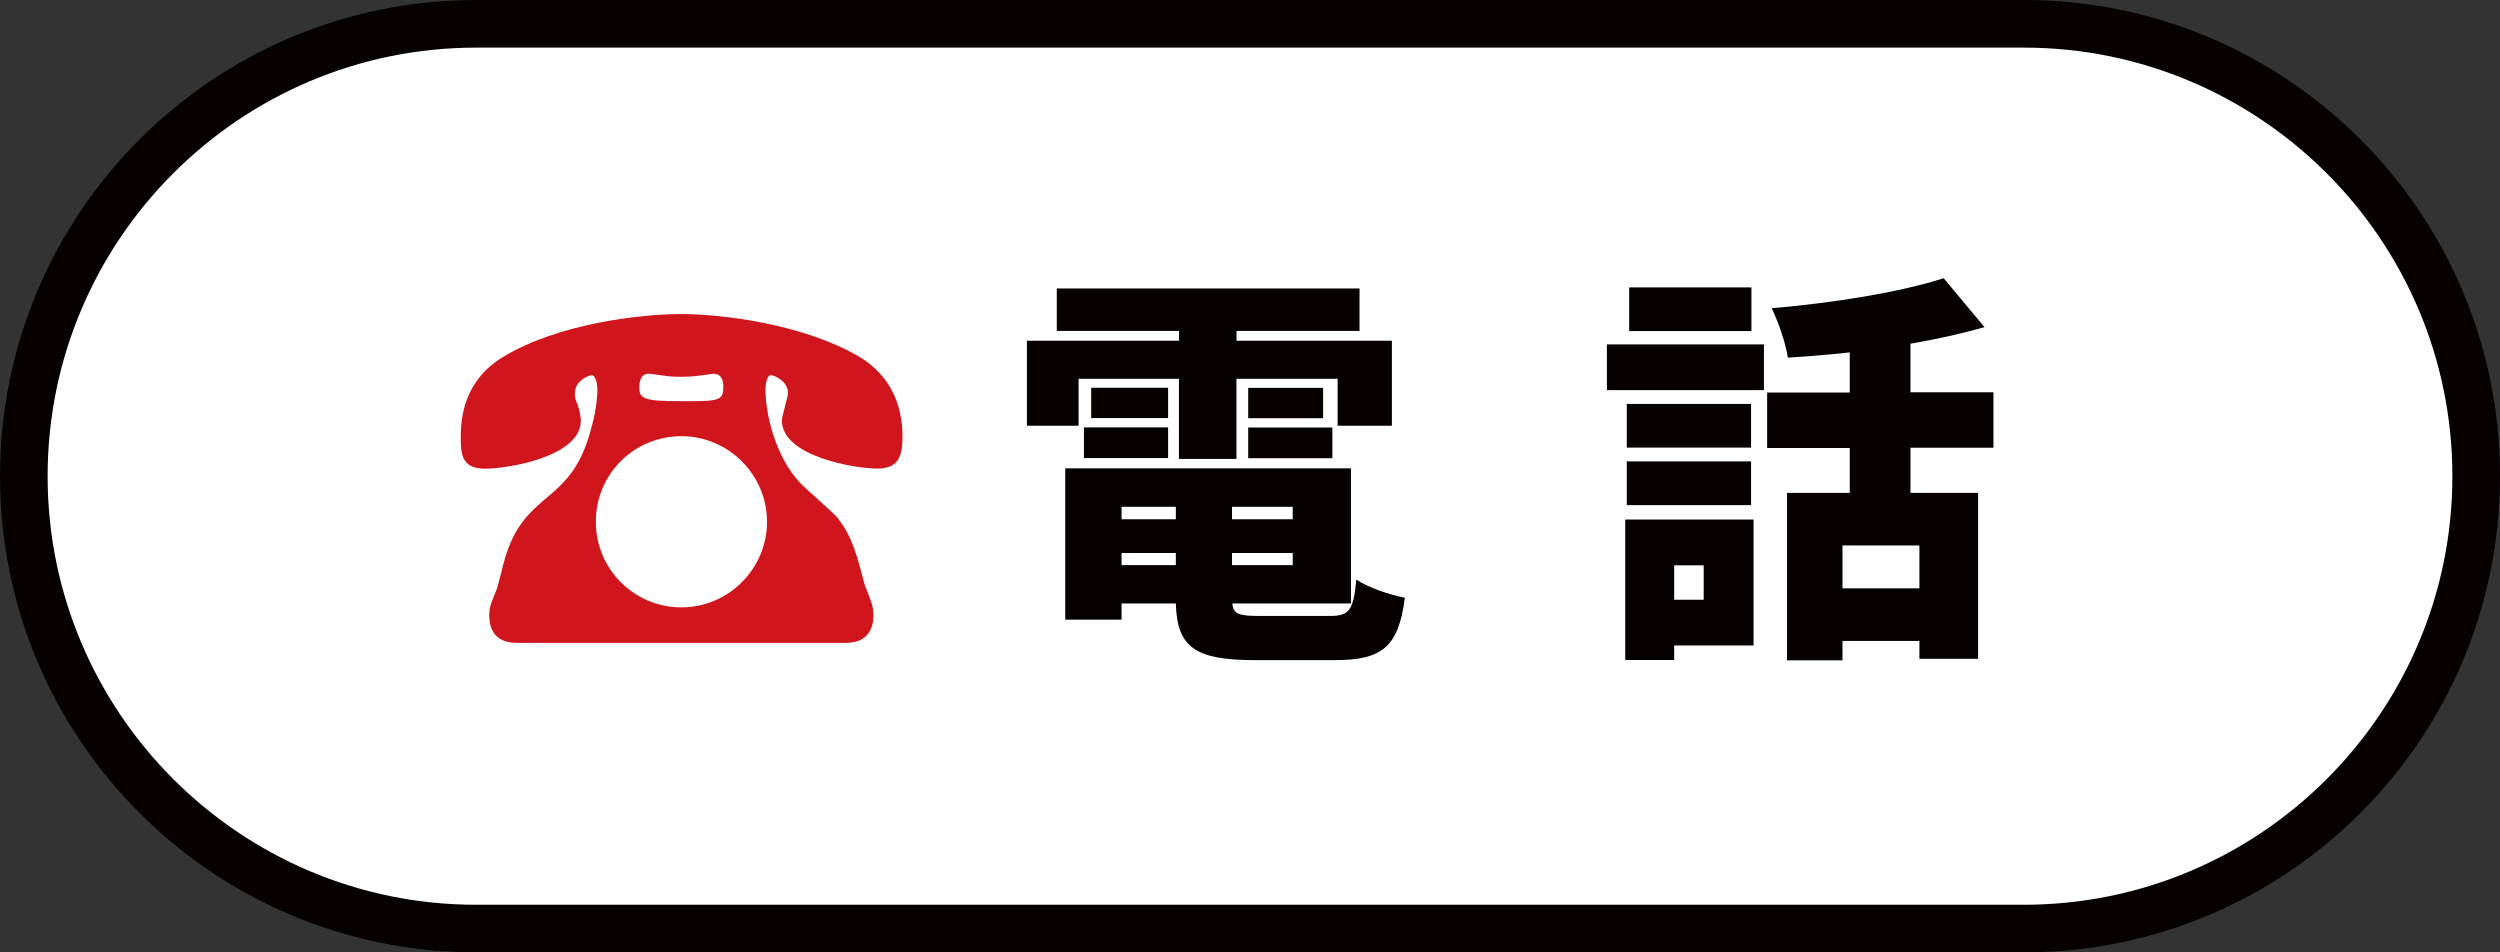
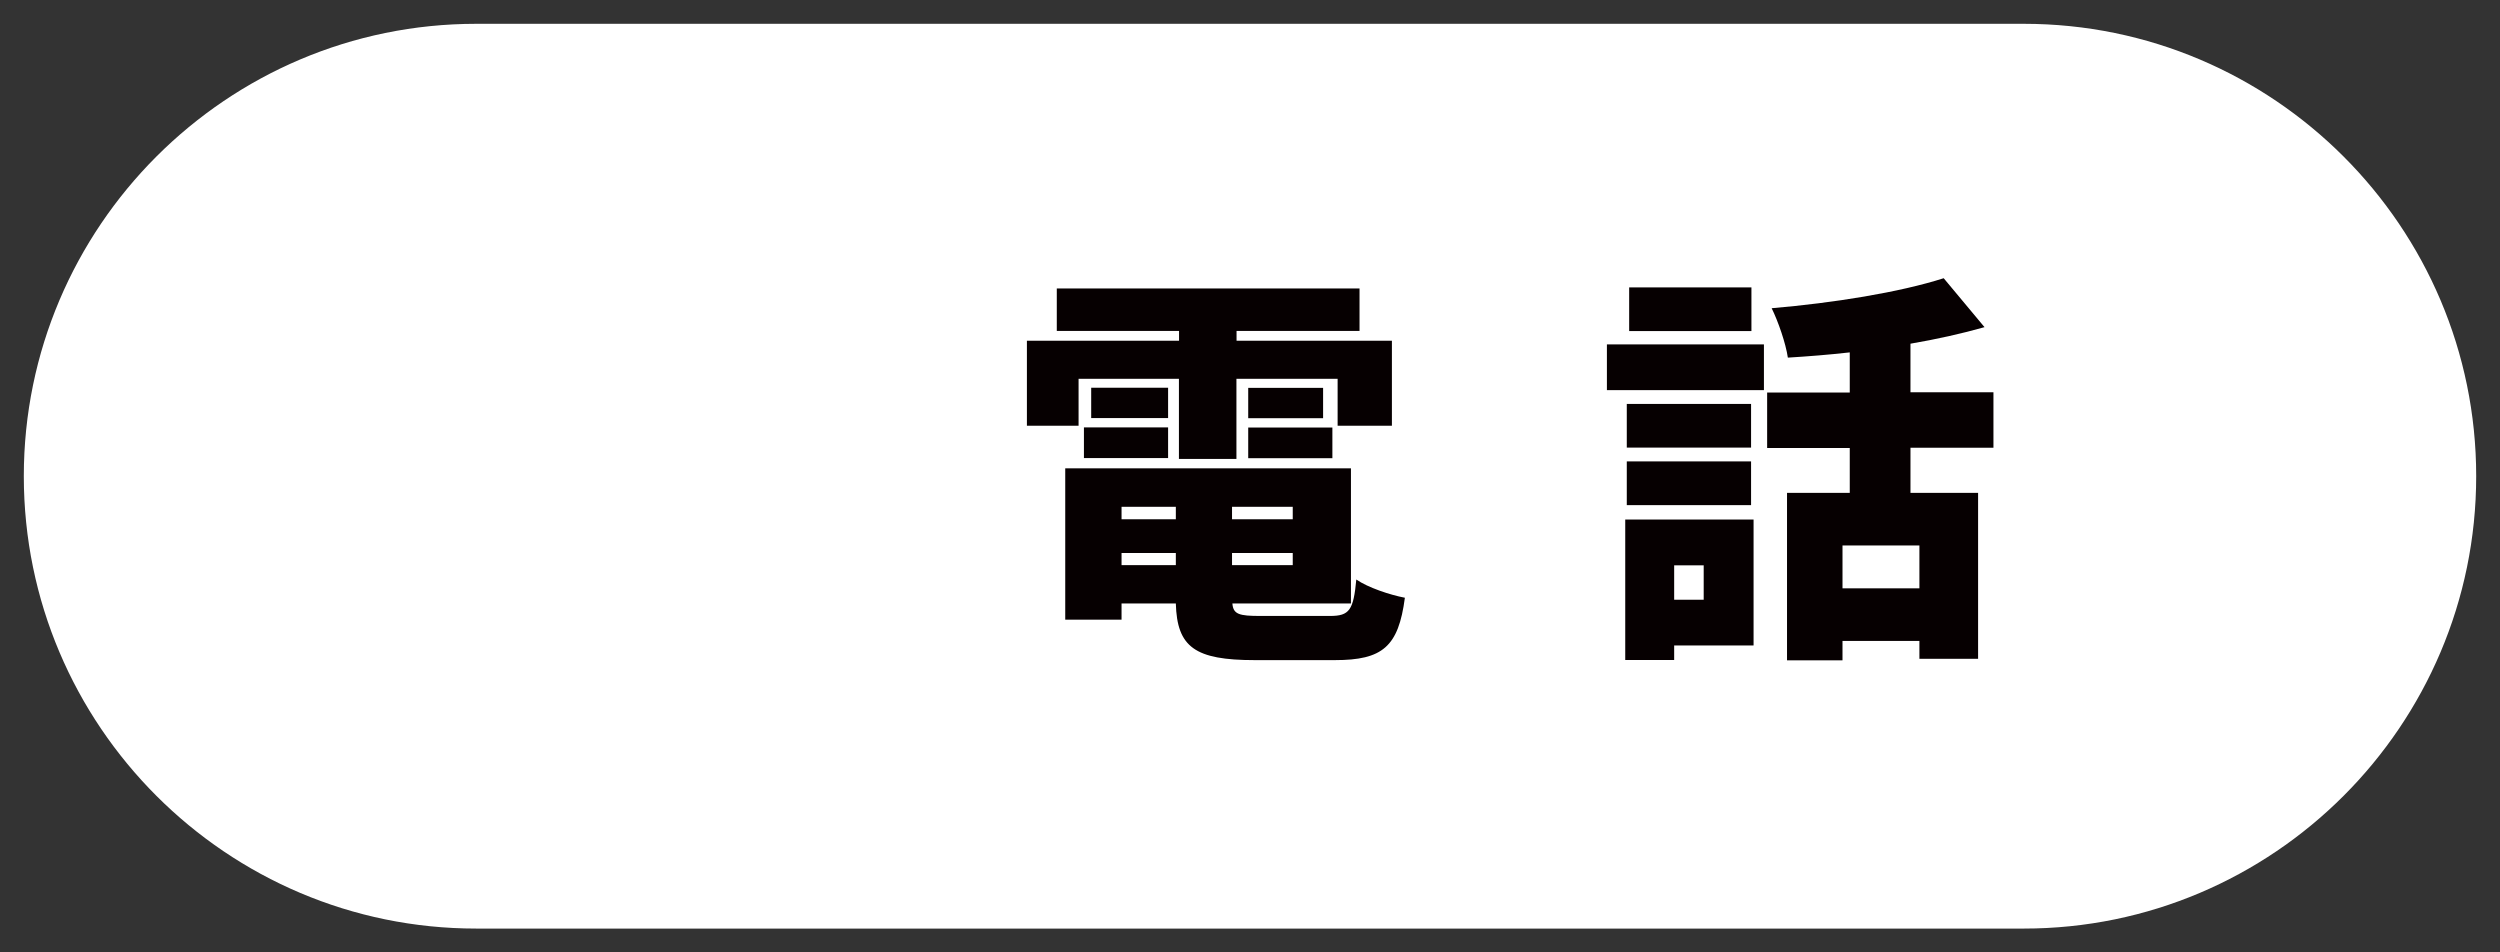
<svg xmlns="http://www.w3.org/2000/svg" id="_レイヤー_2" data-name="レイヤー 2" viewBox="0 0 210 80">
  <rect x="0" y="0" width="210" height="80" fill="#333333" stroke="none" />
  <defs>
    <style>
      .cls-1 {
        fill: #d0151c;
      }

      .cls-1, .cls-2, .cls-3 {
        stroke-width: 0px;
      }

      .cls-2 {
        fill: #fff;
      }

      .cls-3 {
        fill: #060001;
      }
    </style>
  </defs>
  <g id="text">
    <g>
      <g>
        <path class="cls-2" d="m40,78c-20.95,0-38-17.05-38-38S19.05,2,40,2h130c20.95,0,38,17.05,38,38s-17.05,38-38,38H40Z" />
-         <path class="cls-3" d="m170,4c19.85,0,36,16.15,36,36s-16.15,36-36,36H40c-19.85,0-36-16.15-36-36S20.15,4,40,4h130m0-4H40C17.91,0,0,17.91,0,40s17.91,40,40,40h130c22.09,0,40-17.91,40-40S192.09,0,170,0h0Z" />
      </g>
-       <path class="cls-1" d="m43.41,54c-2.14,0-2.31-1.59-2.31-2.27s.04-.8.67-2.35c.04-.17.3-1.18.38-1.47.84-3.61,2.19-4.75,3.91-6.22,1.89-1.55,2.86-2.98,3.57-5.59.55-1.89.55-3.24.55-3.36,0-.34-.08-1.22-.5-1.22-.17,0-1.39.42-1.39,1.51,0,.34,0,.42.21.92.21.59.29,1.09.29,1.39,0,3.03-6.14,4.03-8.03,4.03s-2.06-1.09-2.06-2.61c0-1.72.29-4.83,3.61-6.81,4.54-2.73,11.35-3.57,14.92-3.57,3.32,0,10.17.8,14.92,3.57,2.69,1.6,3.66,4.12,3.66,6.72,0,1.68-.34,2.69-2.14,2.69s-7.99-1.01-7.99-4.03c0-.38.51-1.98.51-2.31,0-1.05-1.22-1.51-1.43-1.51-.34,0-.46.8-.46,1.22,0,2.06.84,5.63,2.9,7.82.46.5,2.77,2.48,3.15,2.94,1.26,1.6,1.64,3.19,2.31,5.72.04.08.46,1.14.5,1.3.13.34.21.72.21,1.18,0,.92-.34,2.31-2.31,2.31h-27.66Zm6.64-10.17c0,3.99,3.24,7.19,7.19,7.19s7.19-3.24,7.19-7.19-3.24-7.19-7.19-7.19-7.19,3.15-7.19,7.19Zm5.8-12.27c-.21,0-1.14-.17-1.35-.17-.67,0-.8.67-.8,1.13,0,.97.34,1.18,3.53,1.18s3.53,0,3.53-1.26c0-.38-.13-1.05-.8-1.05-.04,0-.88.13-.97.13-.59.08-1.09.13-1.77.13s-1.01-.04-1.38-.08Z" />
      <g>
        <path class="cls-3" d="m90.61,35.76h-4.35v-7.14h12.78v-.82h-10.27v-3.57h25.43v3.57h-10.33v.82h13.05v7.14h-4.56v-3.94h-8.5v6.73h-4.83v-6.73h-8.43v3.94Zm21.11,15.98c1.63,0,1.97-.48,2.21-3.06.99.68,2.82,1.29,4.08,1.53-.54,4.11-1.87,5.24-5.88,5.24h-6.73c-5.03,0-6.53-1.09-6.63-4.76h-4.56v1.36h-4.73v-12.71h24v11.35h-9.96c.07.92.58,1.05,2.35,1.05h5.85Zm-20.67-15.84h7.07v2.58h-7.07v-2.58Zm7.07-.78h-6.46v-2.55h6.46v2.55Zm-3.91,7.45v1.05h4.56v-1.05h-4.56Zm0,4.9h4.56v-1.02h-4.56v1.02Zm14.38-4.9h-5.1v1.05h5.1v-1.05Zm0,4.9v-1.02h-5.1v1.02h5.1Zm2.55-14.89v2.55h-6.29v-2.55h6.29Zm-6.29,3.33h7.07v2.58h-7.07v-2.58Z" />
        <path class="cls-3" d="m134.98,28.93h13.19v3.84h-13.19v-3.84Zm12.31,25.29h-6.66v1.22h-4.11v-11.8h10.78v10.57Zm-.2-16.62h-10.44v-3.67h10.44v3.67Zm-10.44,1.16h10.44v3.67h-10.44v-3.67Zm10.47-10.95h-10.27v-3.67h10.27v3.67Zm-6.49,19.68v2.89h2.48v-2.89h-2.48Zm19.85-9.86v3.77h5.68v13.94h-4.93v-1.5h-6.46v1.63h-4.66v-14.07h5.27v-3.77h-6.94v-4.66h6.94v-3.37c-1.77.2-3.54.34-5.2.44-.17-1.19-.82-3.06-1.36-4.15,5.17-.44,10.74-1.33,14.45-2.52l3.43,4.11c-1.9.54-4.05,1.02-6.22,1.39v4.08h6.97v4.66h-6.97Zm.75,8.19h-6.46v3.6h6.46v-3.6Z" />
      </g>
    </g>
  </g>
</svg>